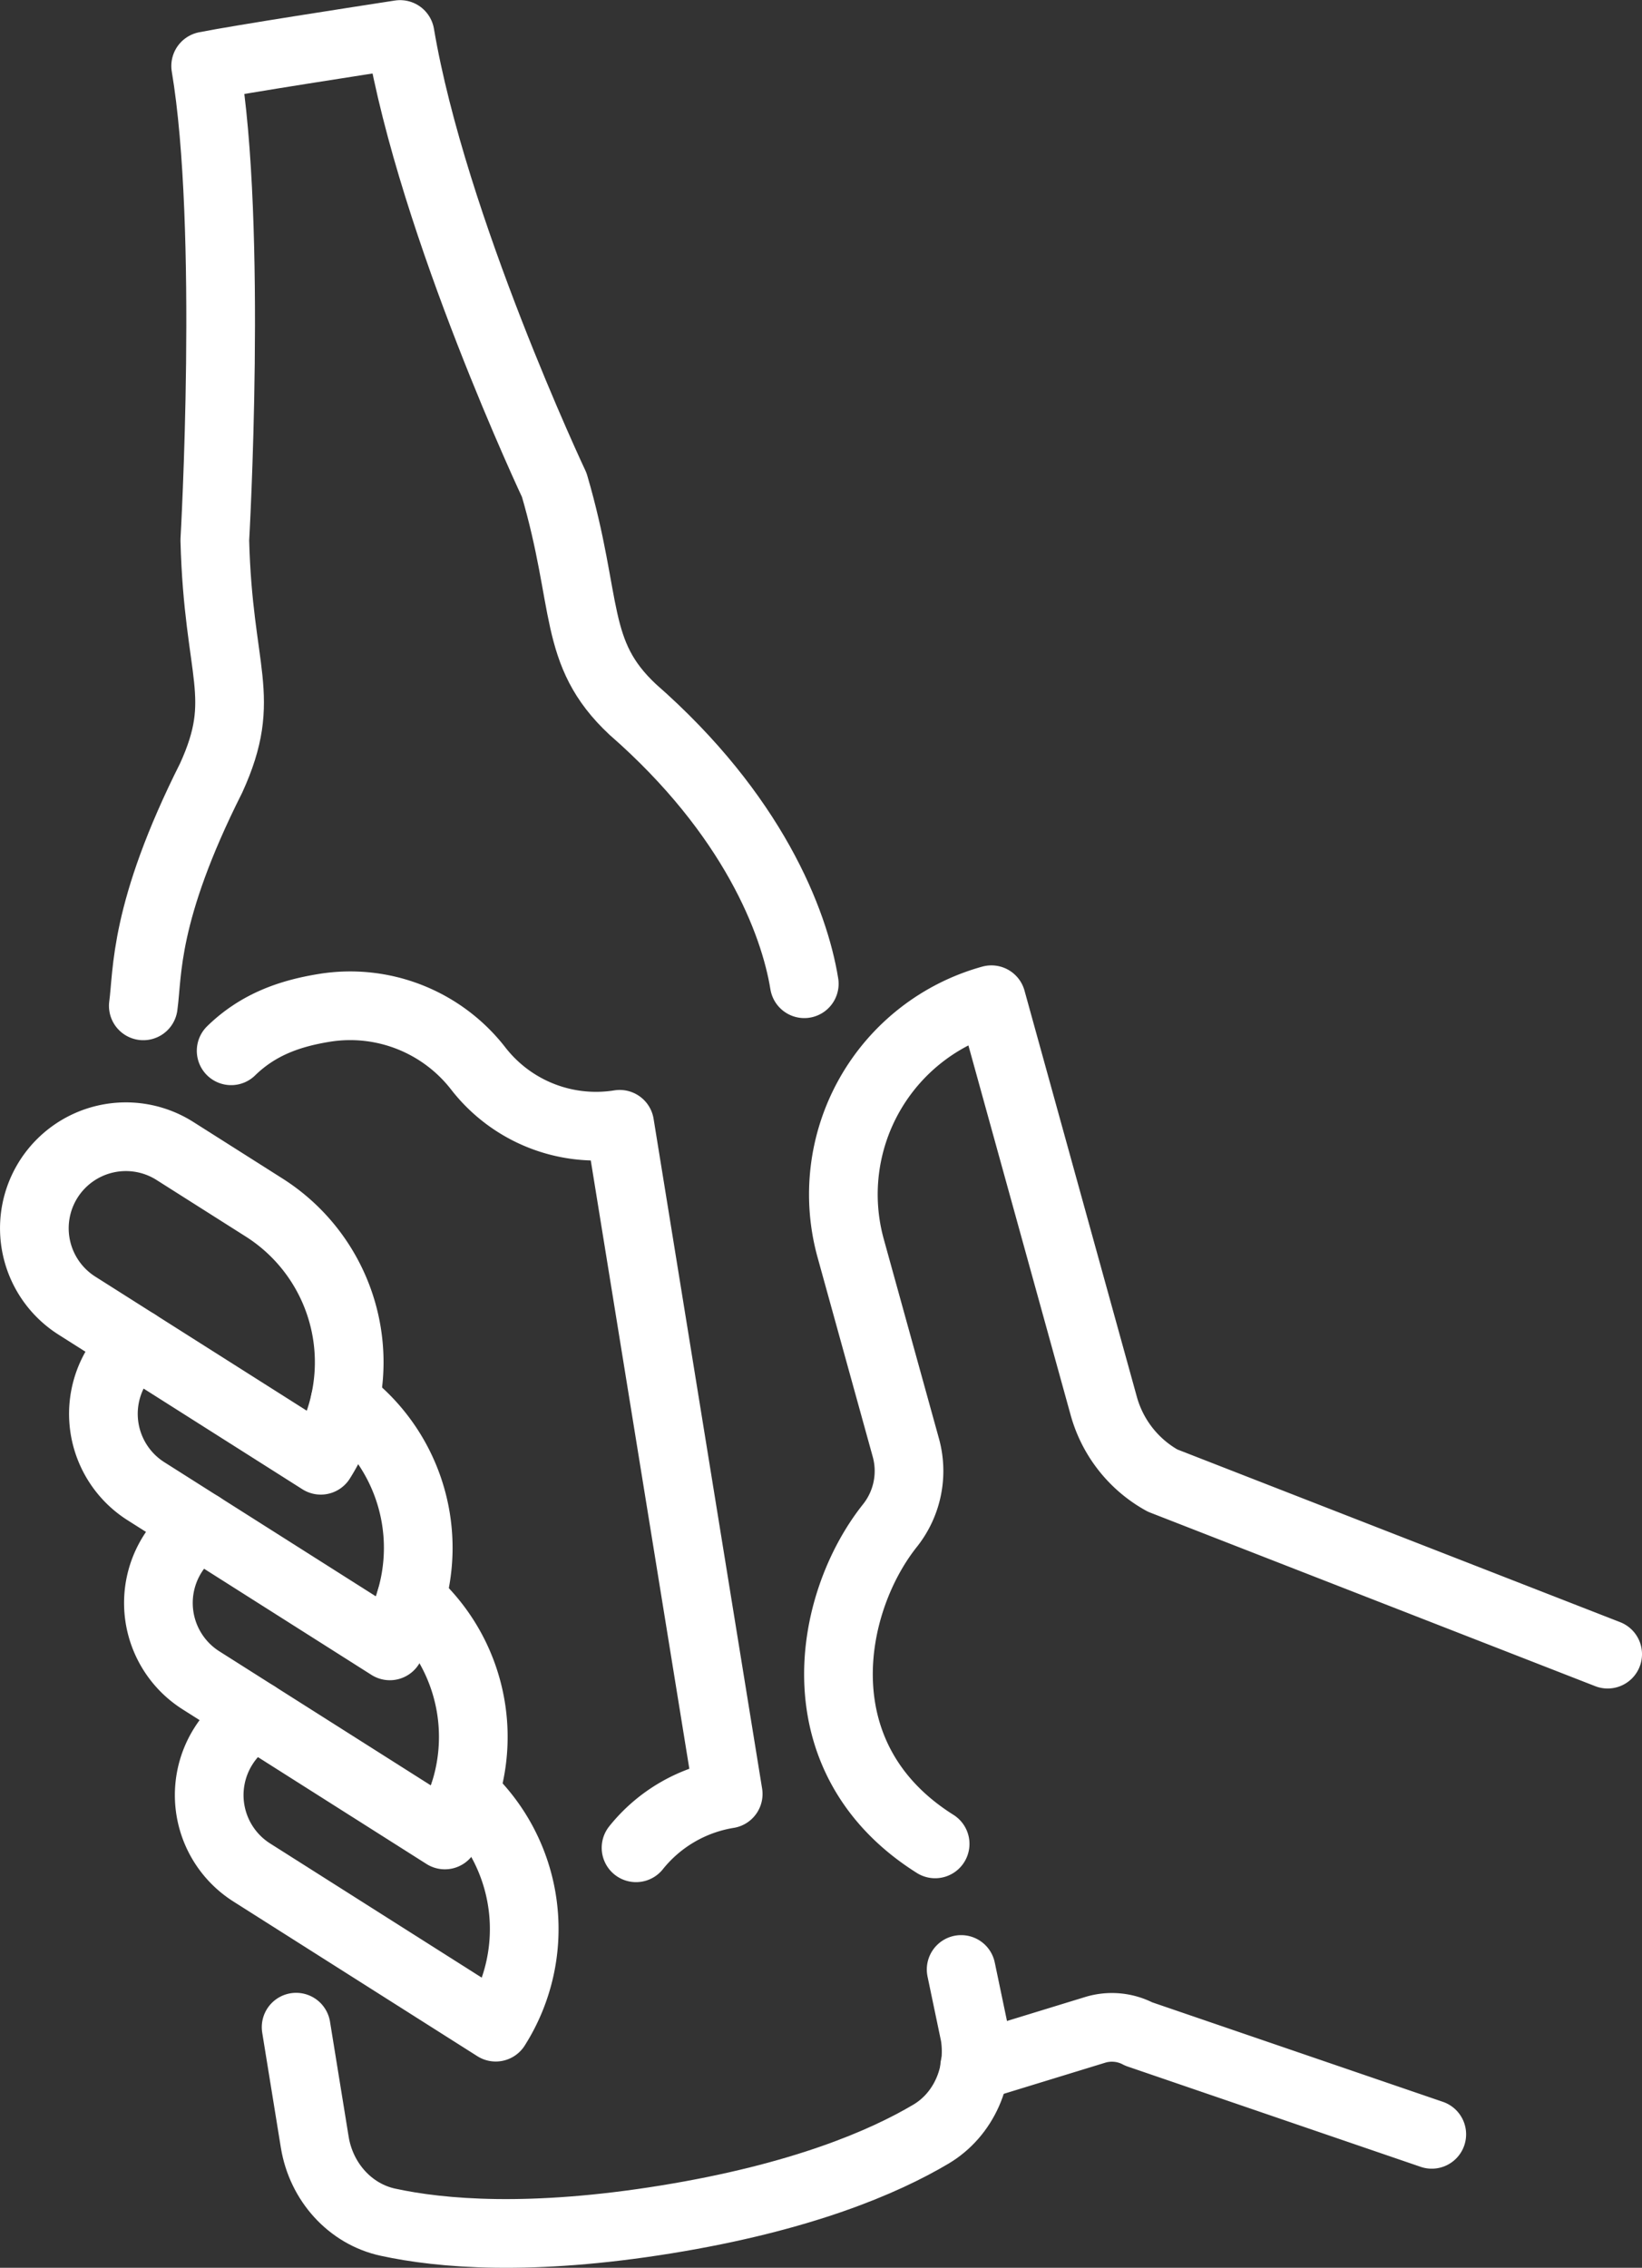
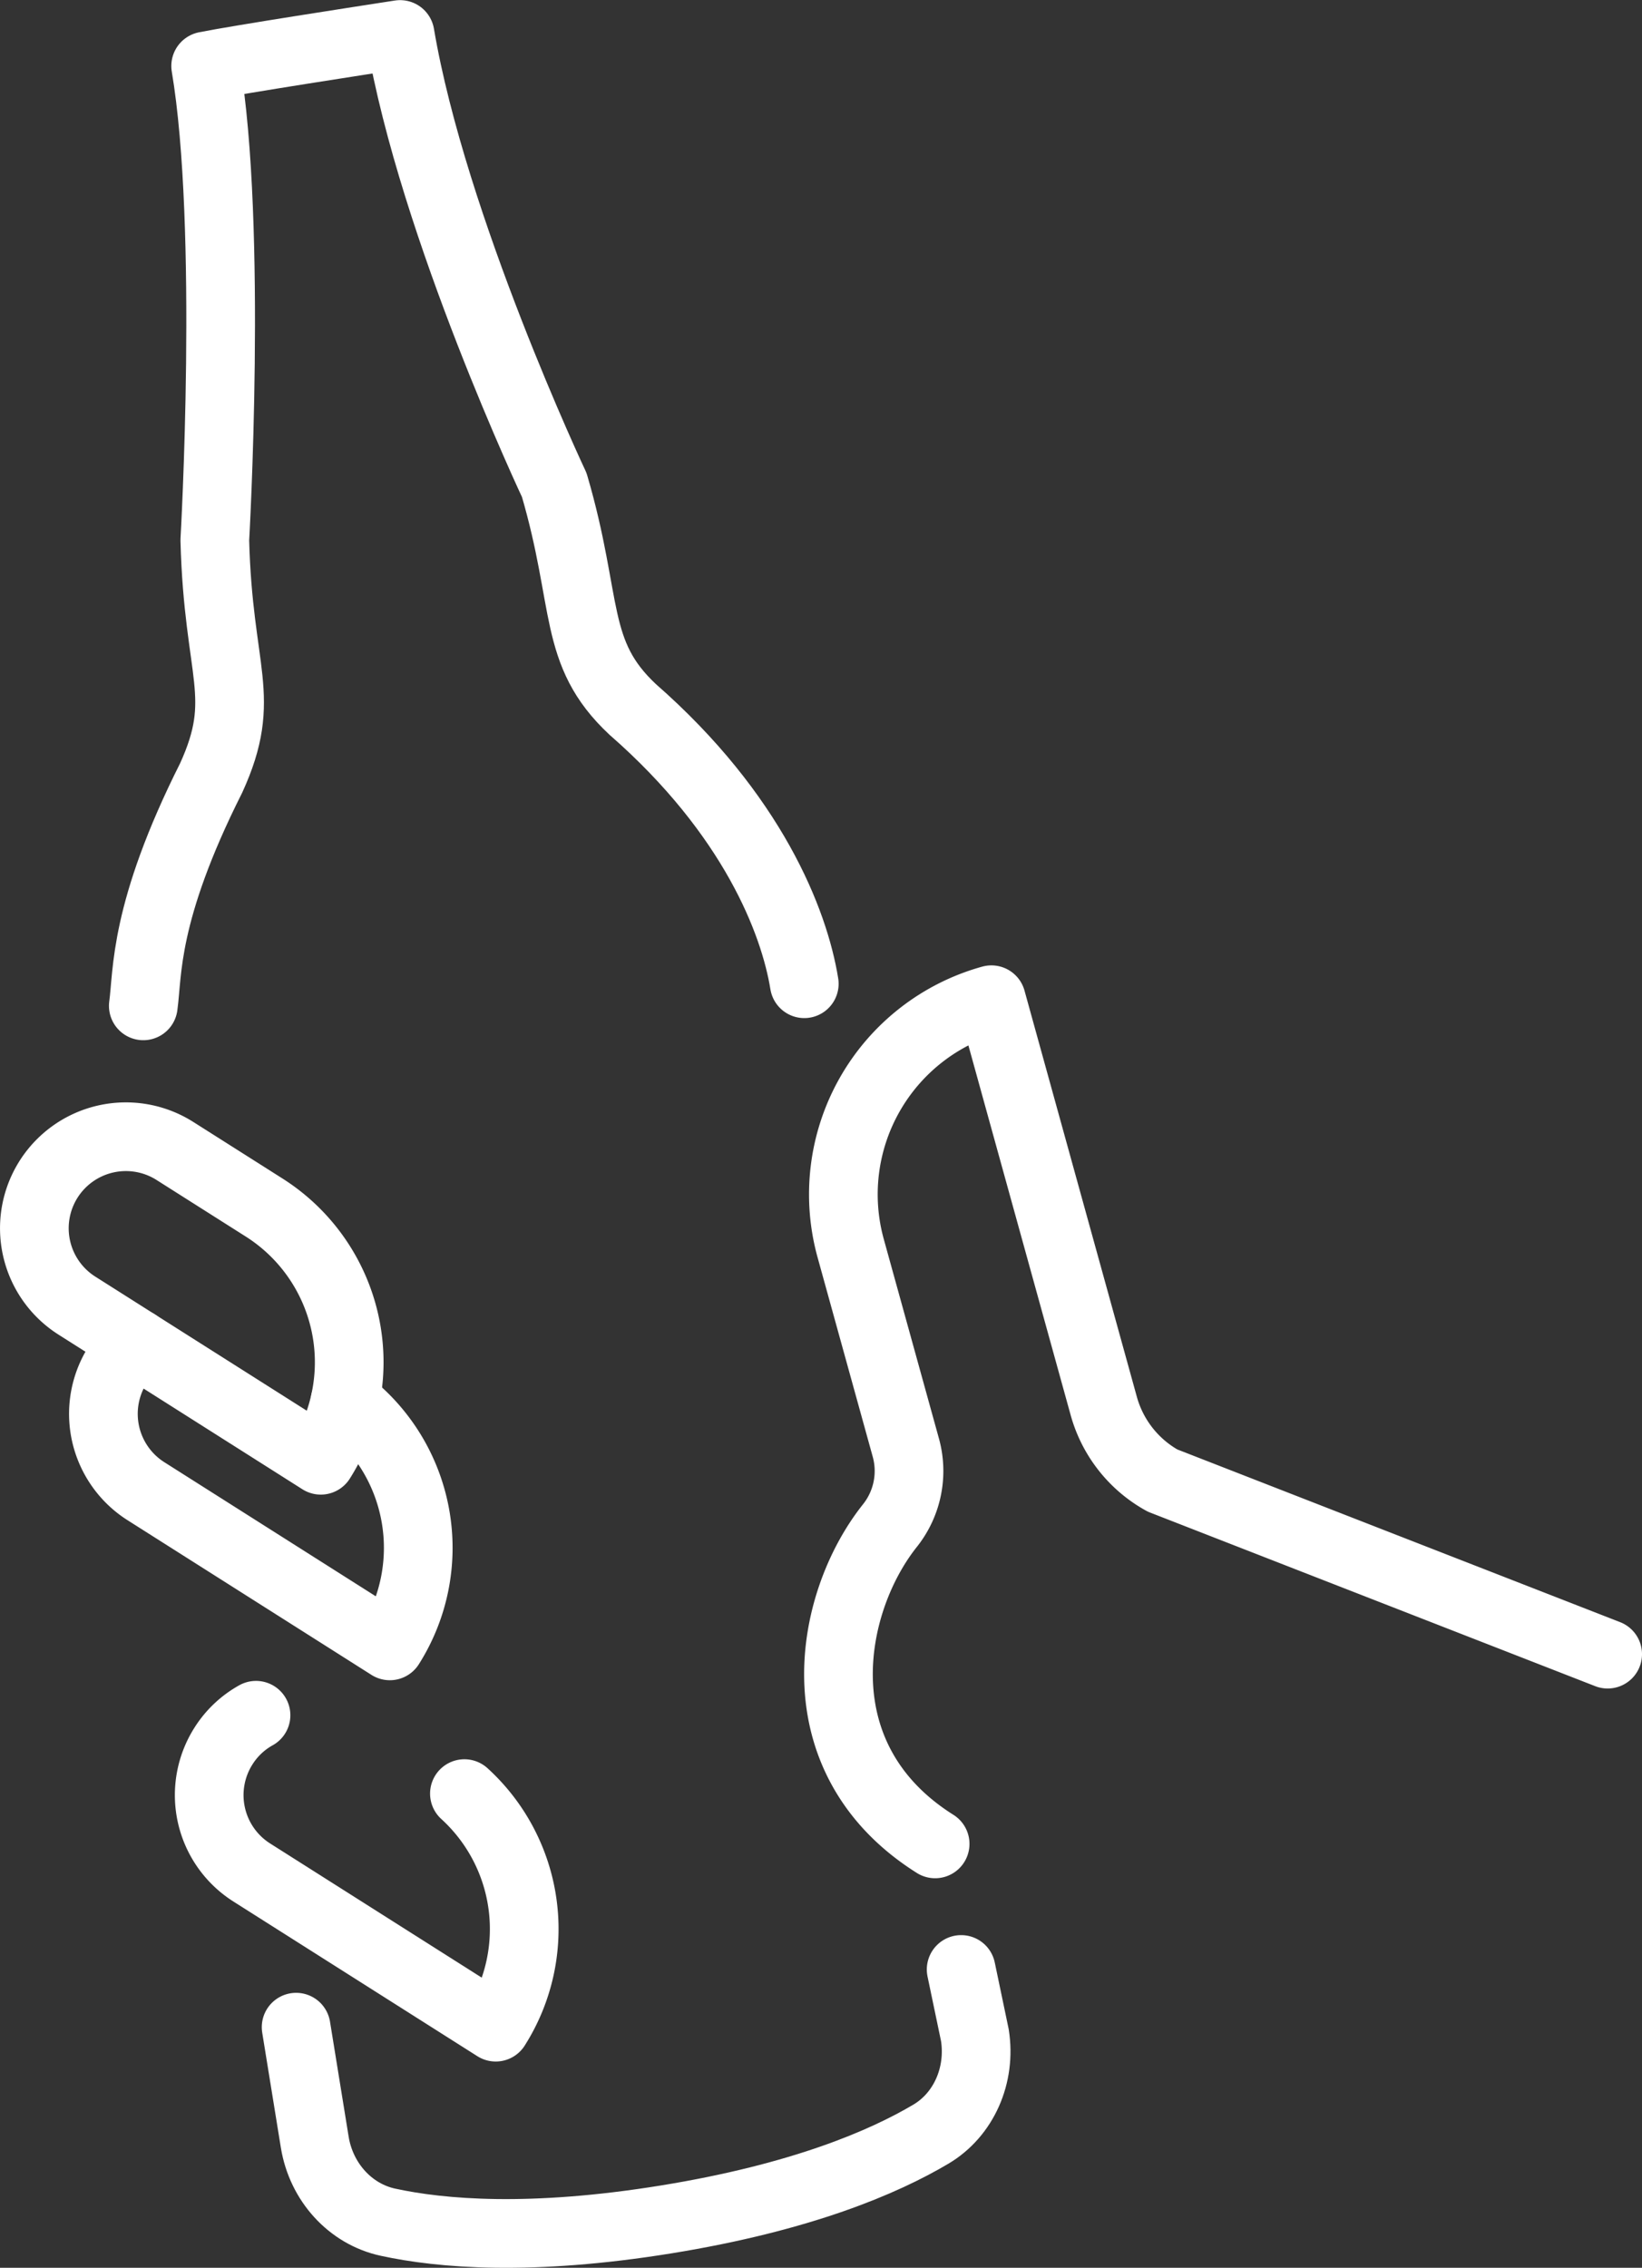
<svg xmlns="http://www.w3.org/2000/svg" viewBox="0 0 358.66 495.19">
  <rect x="0" y="0" width="358.66" height="495.19" fill="#333333" stroke="none" />
  <defs>
    <style>.cls-1{fill:none;stroke:#fff;stroke-linecap:round;stroke-linejoin:round;stroke-width:15px;}</style>
  </defs>
  <g id="Layer_2" data-name="Layer 2">
    <g id="Layer_2-2" data-name="Layer 2">
      <path class="cls-1" d="M204.26,402.63c-29.52-18.58-23.39-52.43-9.94-69.42a19.13,19.13,0,0,0,3.57-17l-12.08-43.65a44.11,44.11,0,0,1,30.74-54.26h0L241.09,307a26.77,26.77,0,0,0,12.84,16.29l97.23,37.91" />
-       <path class="cls-1" d="M312.74,466.05l-64-21.9a12.54,12.54,0,0,0-9.53-.91l-26.32,8.07" />
      <path class="cls-1" d="M175.68,214.81c-2.19-13.52-11.24-36.95-37.47-59.89-13.3-12.43-9.54-23.07-17.14-49,0,0-26.56-56.31-33.68-98.39-7.5,1.16-35.06,5.4-42.47,6.88,5.93,35.2,2,103.53,2,103.53.76,29.31,7.33,34.12-.79,51.92-14.83,29.47-13.83,42.58-14.83,49.78" />
      <path class="cls-1" d="M64.68,442.65l4.07,25.11c1.42,8.73,7.78,15.71,16,17.48,11.61,2.52,31.11,4.19,60.75-.61s47.6-12.55,57.82-18.61c7.2-4.26,11-12.89,9.62-21.62l-3-14.35" />
-       <path class="cls-1" d="M50.49,229.45c6-5.85,13-8.18,20.32-9.37a35.4,35.4,0,0,1,33.64,13.22,32.58,32.58,0,0,0,30.91,12.2l23.7,146.23a32.46,32.46,0,0,0-20.13,11.75" />
      <path class="cls-1" d="M29.81,293.34a20,20,0,0,0,2.07,32.28l53.27,33.77A40,40,0,0,0,75.37,306" />
-       <path class="cls-1" d="M43.81,333.18a20,20,0,0,0,.08,33.73l53.28,33.77a40,40,0,0,0-7.4-51.47" />
      <path class="cls-1" d="M55.92,374.54a19.75,19.75,0,0,0-7.12,6.74A20,20,0,0,0,55,408.88l53.28,33.77a40,40,0,0,0-6.84-51" />
      <path class="cls-1" d="M70.07,318.86h0L16.79,285.09a20,20,0,0,1-6.18-27.59h0a20,20,0,0,1,27.59-6.18l19.5,12.36A40,40,0,0,1,70.07,318.86Z" />
    </g>
  </g>
</svg>